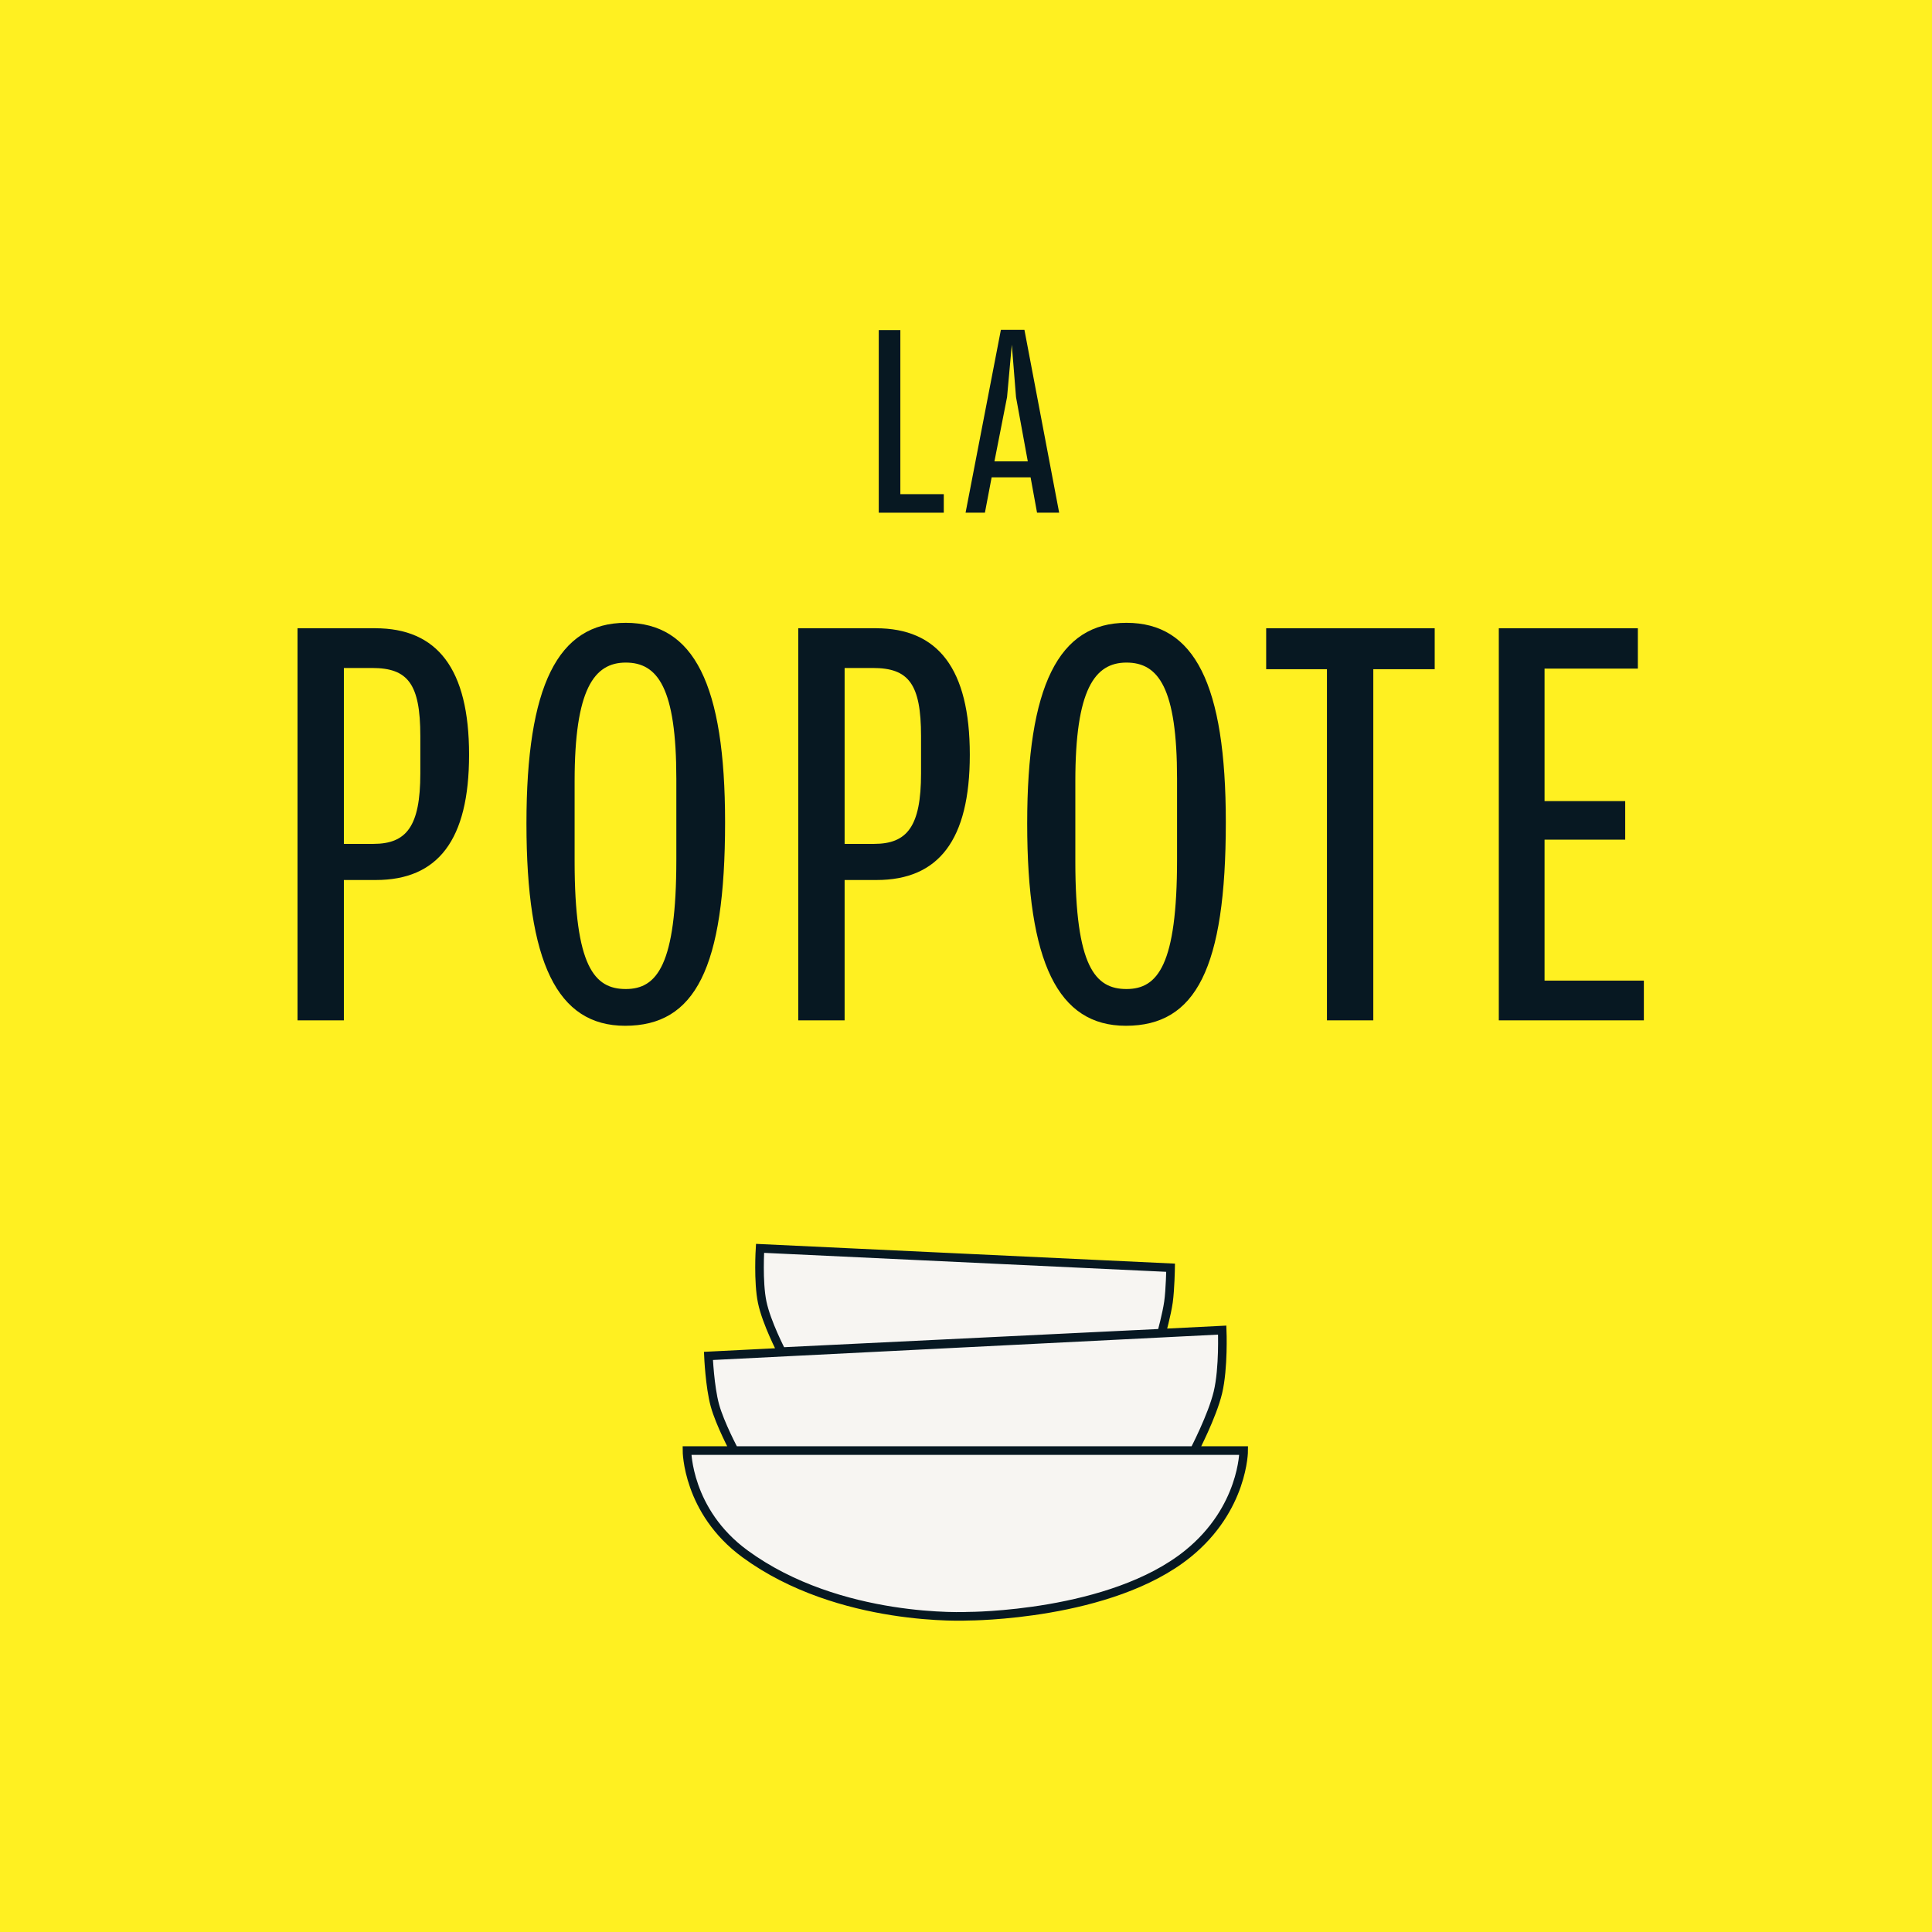
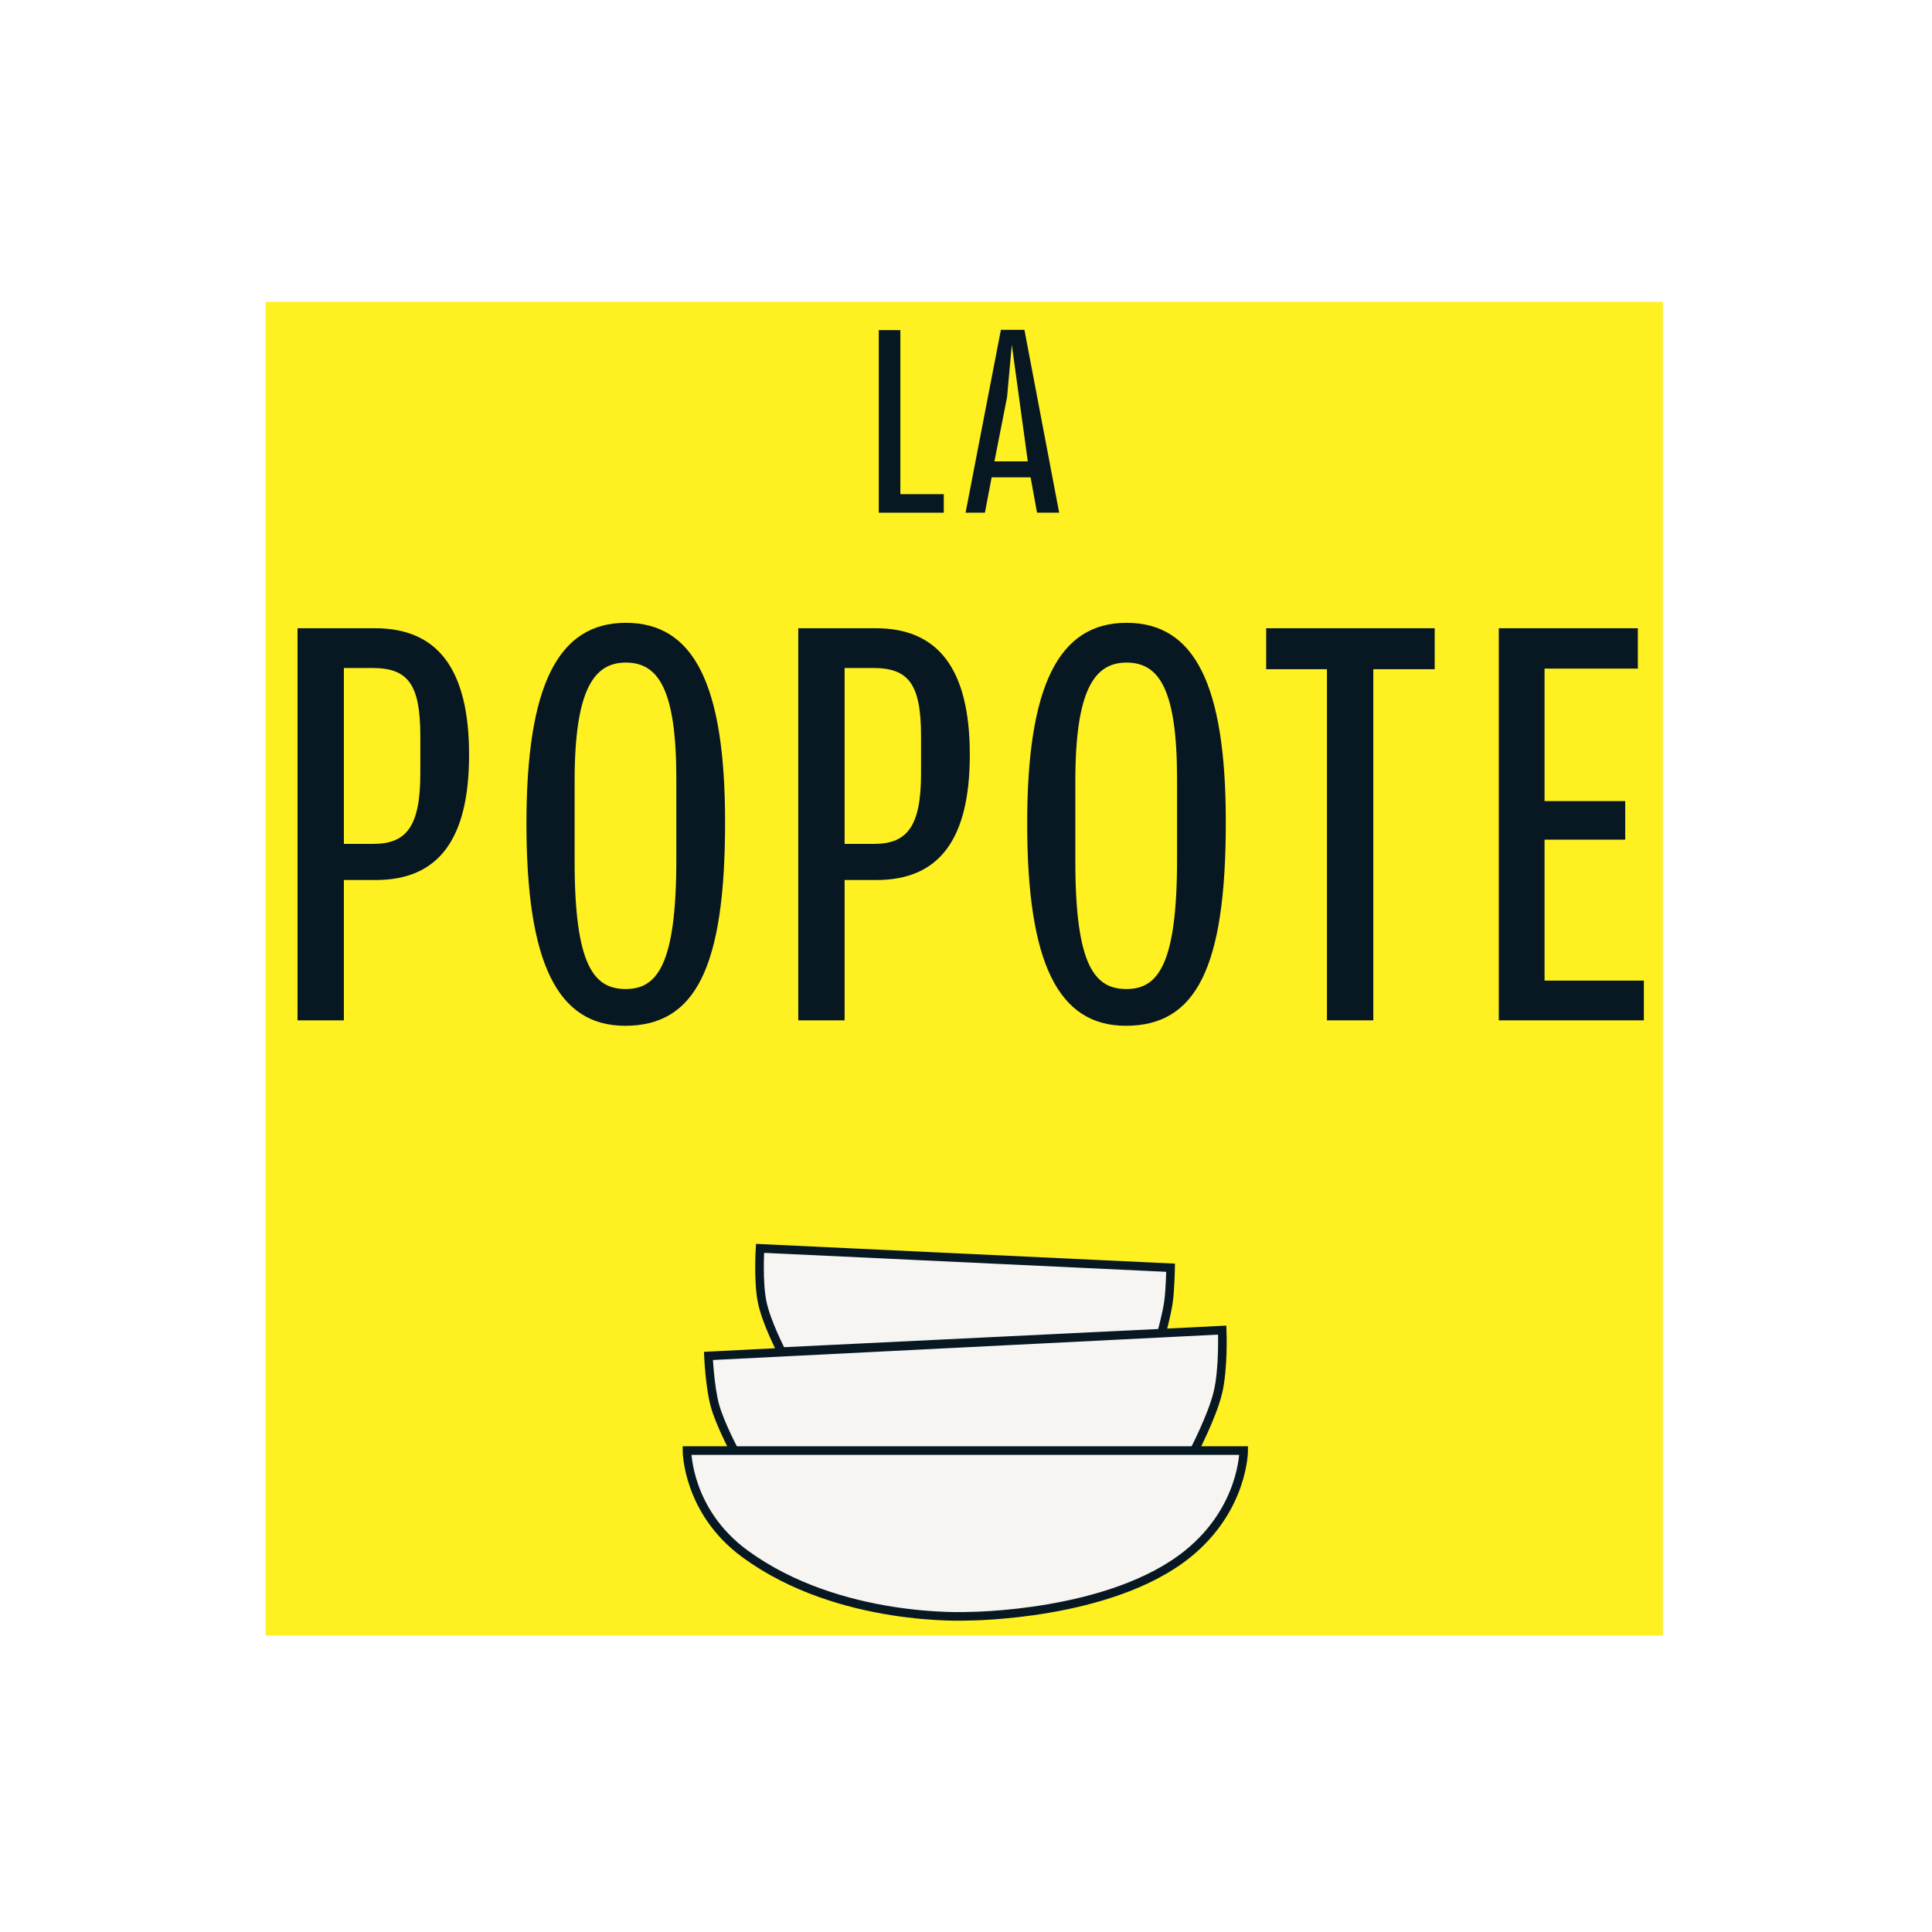
<svg xmlns="http://www.w3.org/2000/svg" width="100" height="100" viewBox="0 0 100 100" fill="none">
-   <rect width="100" height="100" fill="#FFF021" />
  <rect width="72.319" height="69.032" transform="translate(13.75 15.625)" fill="#FFF021" />
  <path d="M39.34 64.615L60.59 65.617C60.59 65.617 60.571 66.753 60.479 67.399C60.39 68.026 60.121 69.004 60.121 69.004L63.261 68.846C63.261 68.846 63.342 70.807 63.038 72.075C62.743 73.304 61.814 75.081 61.814 75.081H64.373C64.373 75.081 64.373 78.088 61.48 80.426C57.49 83.651 50.132 83.655 50.132 83.655C50.132 83.655 43.456 84.01 38.561 80.426C35.557 78.226 35.557 75.081 35.557 75.081H38.004C38.004 75.081 37.266 73.701 37.003 72.743C36.736 71.771 36.669 70.182 36.669 70.182L60.121 69.004L40.452 69.96C40.452 69.96 39.672 68.466 39.451 67.399C39.23 66.334 39.34 64.615 39.34 64.615Z" fill="#F7F5F2" />
  <path d="M61.814 75.081C61.814 75.081 62.743 73.304 63.038 72.075C63.342 70.807 63.261 68.846 63.261 68.846L36.669 70.182C36.669 70.182 36.736 71.771 37.003 72.743C37.266 73.701 38.004 75.081 38.004 75.081M39.34 64.615L60.59 65.617C60.59 65.617 60.571 66.753 60.479 67.399C60.39 68.026 60.121 69.004 60.121 69.004L40.452 69.96C40.452 69.96 39.672 68.466 39.451 67.399C39.23 66.334 39.34 64.615 39.34 64.615ZM35.557 75.081H64.373C64.373 75.081 64.373 78.088 61.48 80.426C57.49 83.651 50.132 83.655 50.132 83.655C50.132 83.655 43.456 84.01 38.561 80.426C35.557 78.226 35.557 75.081 35.557 75.081Z" stroke="#071822" stroke-width="0.445" />
  <path d="M15.4 52.813V32.518H19.419C22.628 32.518 24.279 34.607 24.279 39.065C24.279 43.492 22.659 45.549 19.45 45.549H17.799V52.813H15.4ZM17.799 43.679H19.326C21.039 43.679 21.756 42.775 21.756 40.031V38.098C21.756 35.386 21.101 34.575 19.263 34.575H17.799V43.679Z" fill="#071822" />
  <path d="M32.358 53.094C28.838 53.094 27.249 49.82 27.249 42.619C27.249 35.511 28.869 32.237 32.39 32.237C35.91 32.237 37.53 35.417 37.53 42.556C37.53 50.132 35.972 53.094 32.358 53.094ZM32.39 51.192C34.01 51.192 35.007 49.945 35.007 44.489V40.312C35.007 35.604 34.041 34.295 32.39 34.295C30.739 34.295 29.742 35.698 29.742 40.437V44.583C29.742 50.039 30.77 51.192 32.39 51.192Z" fill="#071822" />
  <path d="M41.318 52.813V32.518H45.337C48.546 32.518 50.197 34.607 50.197 39.065C50.197 43.492 48.577 45.549 45.368 45.549H43.717V52.813H41.318ZM43.717 43.679H45.243C46.957 43.679 47.673 42.775 47.673 40.031V38.098C47.673 35.386 47.019 34.575 45.181 34.575H43.717V43.679Z" fill="#071822" />
  <path d="M58.276 53.094C54.756 53.094 53.167 49.82 53.167 42.619C53.167 35.511 54.787 32.237 58.307 32.237C61.828 32.237 63.448 35.417 63.448 42.556C63.448 50.132 61.89 53.094 58.276 53.094ZM58.307 51.192C59.927 51.192 60.924 49.945 60.924 44.489V40.312C60.924 35.604 59.959 34.295 58.307 34.295C56.656 34.295 55.659 35.698 55.659 40.437V44.583C55.659 50.039 56.688 51.192 58.307 51.192Z" fill="#071822" />
  <path d="M68.683 34.638H65.537V32.518H74.26V34.638H71.082V52.813H68.683V34.638Z" fill="#071822" />
  <path d="M77.578 52.813V32.518H84.775V34.607H79.946V41.465H84.121V43.461H79.946V50.756H85.086V52.813H77.578Z" fill="#071822" />
  <path d="M45.485 26.537V17.087H46.602V25.578H48.85V26.537H45.485Z" fill="#071822" />
-   <path d="M51.327 24.707L50.979 26.537H49.978L51.806 17.072H53.024L54.822 26.537H53.677L53.343 24.707H51.327ZM53.198 23.88L52.589 20.556L52.371 17.842L52.125 20.556L51.472 23.88H53.198Z" fill="#071822" />
+   <path d="M51.327 24.707L50.979 26.537H49.978L51.806 17.072H53.024L54.822 26.537H53.677L53.343 24.707H51.327ZM53.198 23.88L52.371 17.842L52.125 20.556L51.472 23.88H53.198Z" fill="#071822" />
</svg>